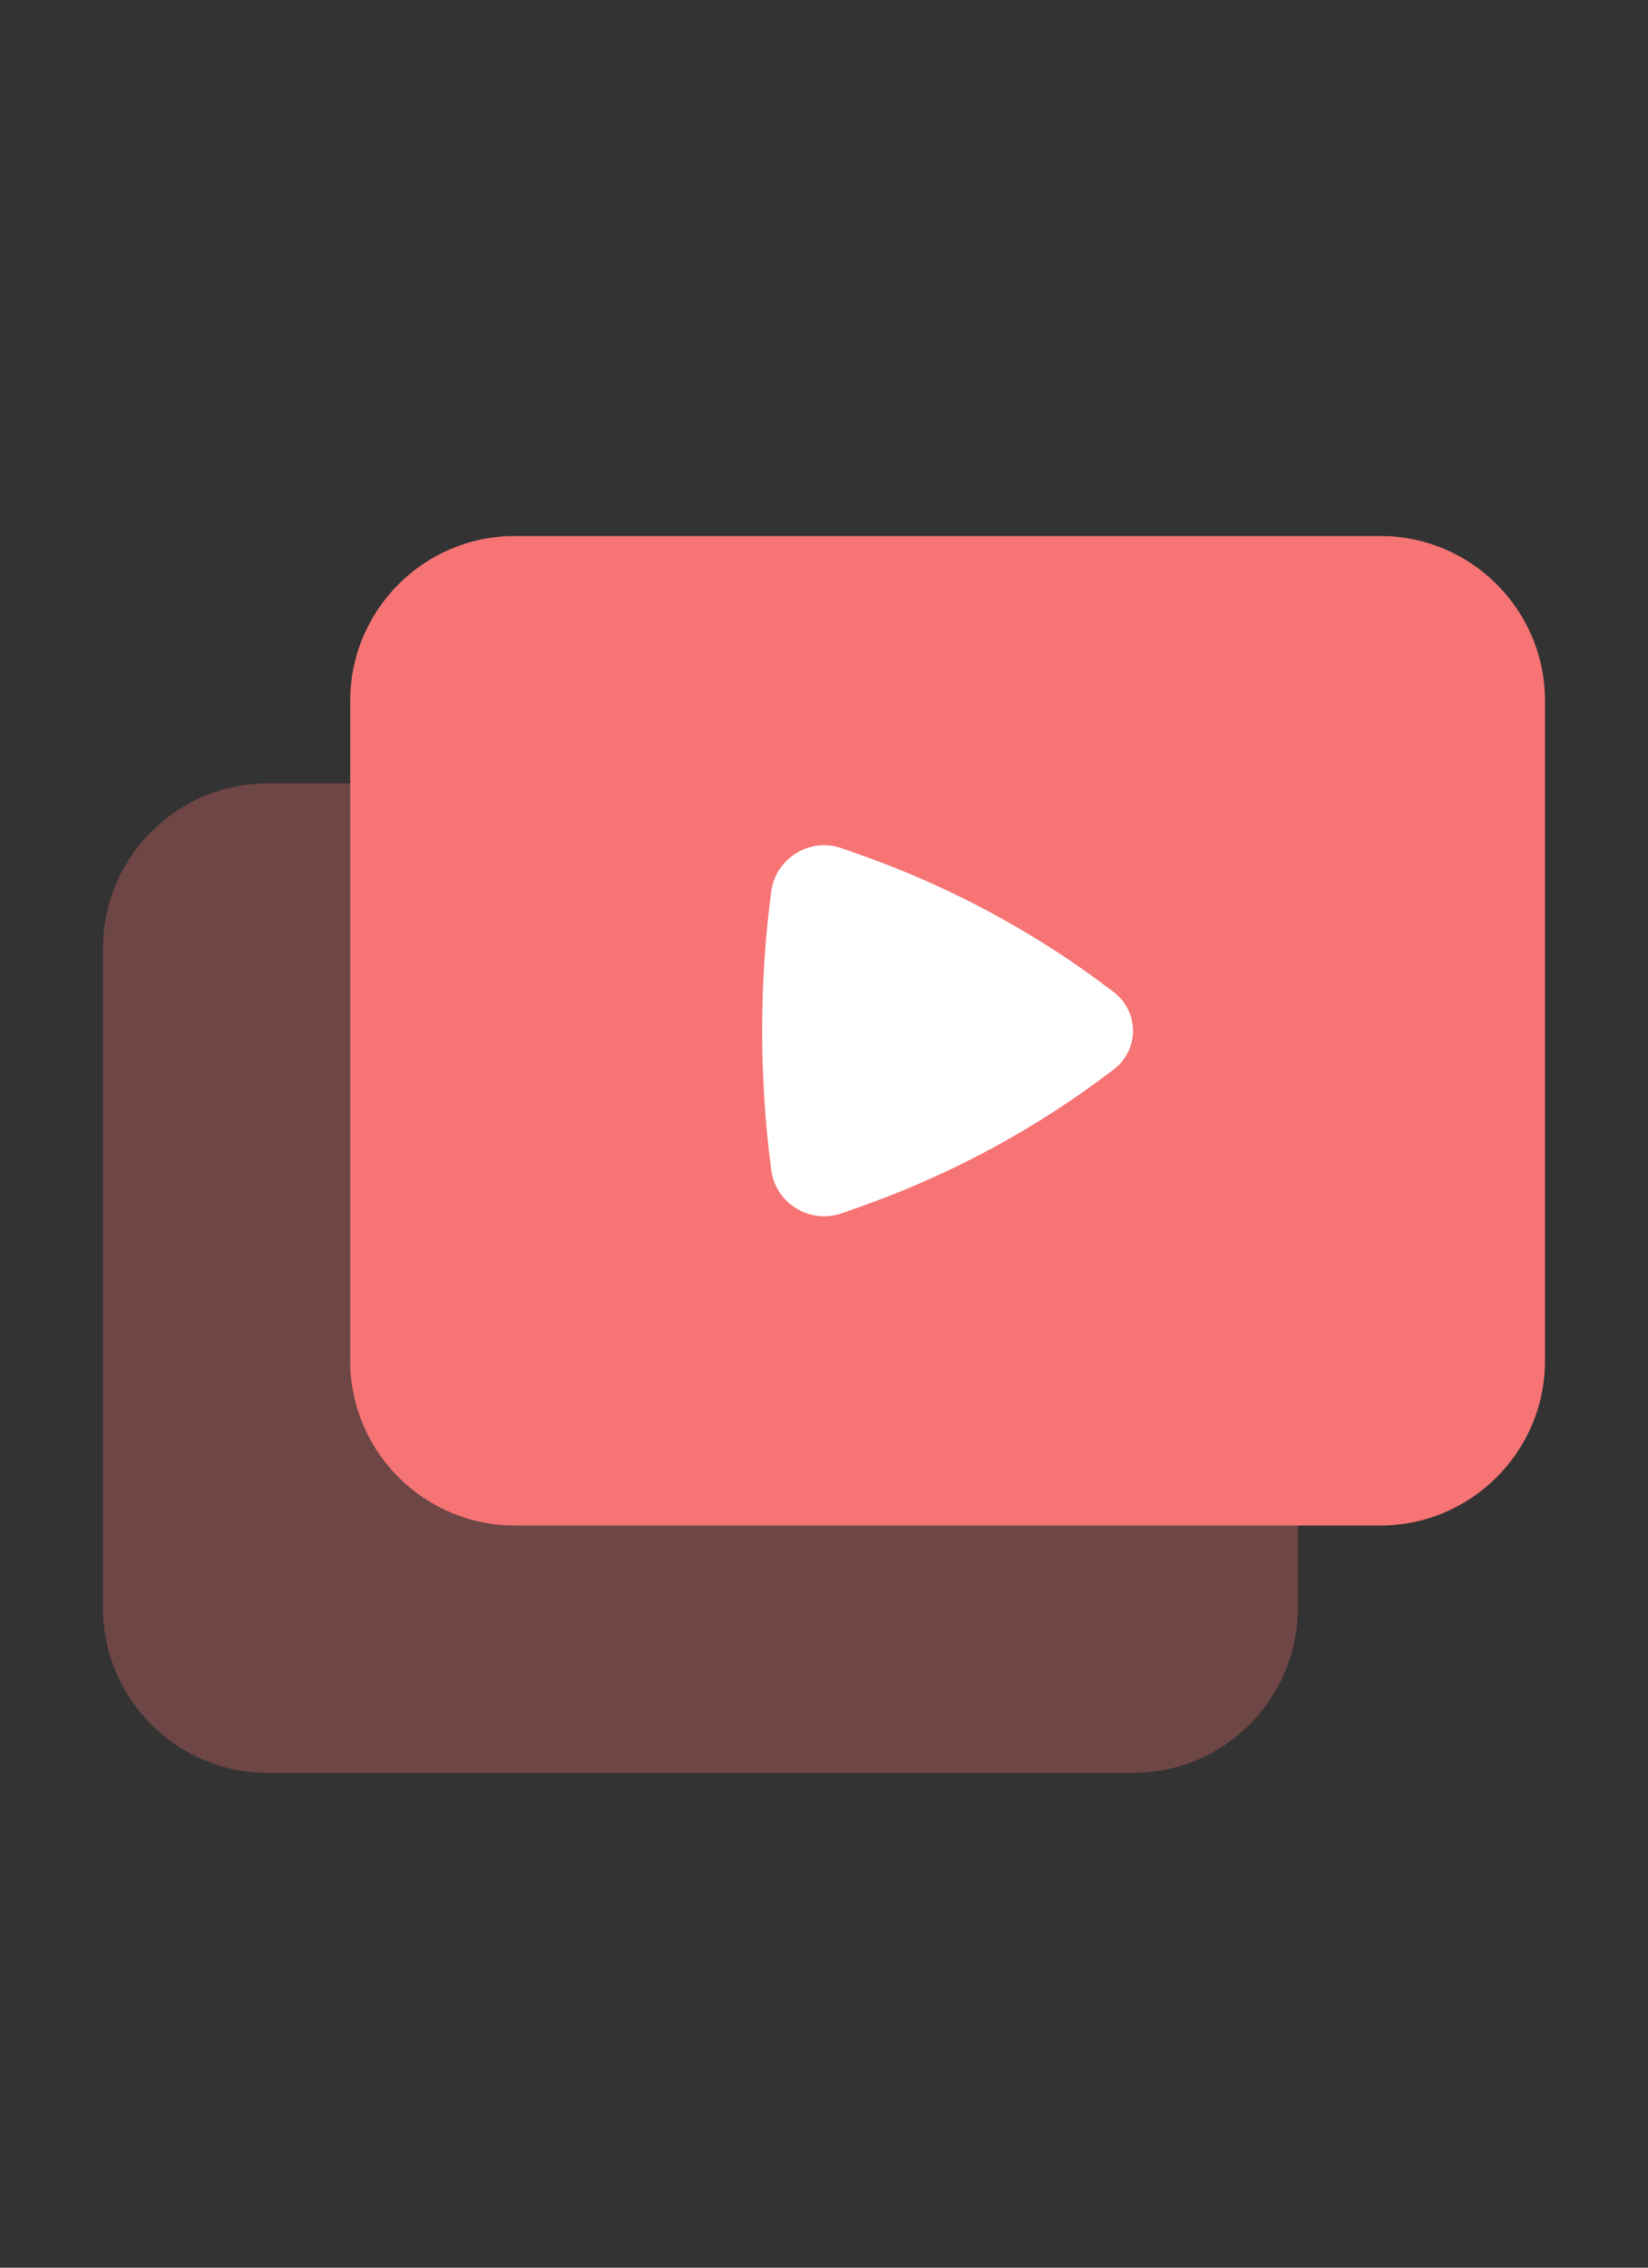
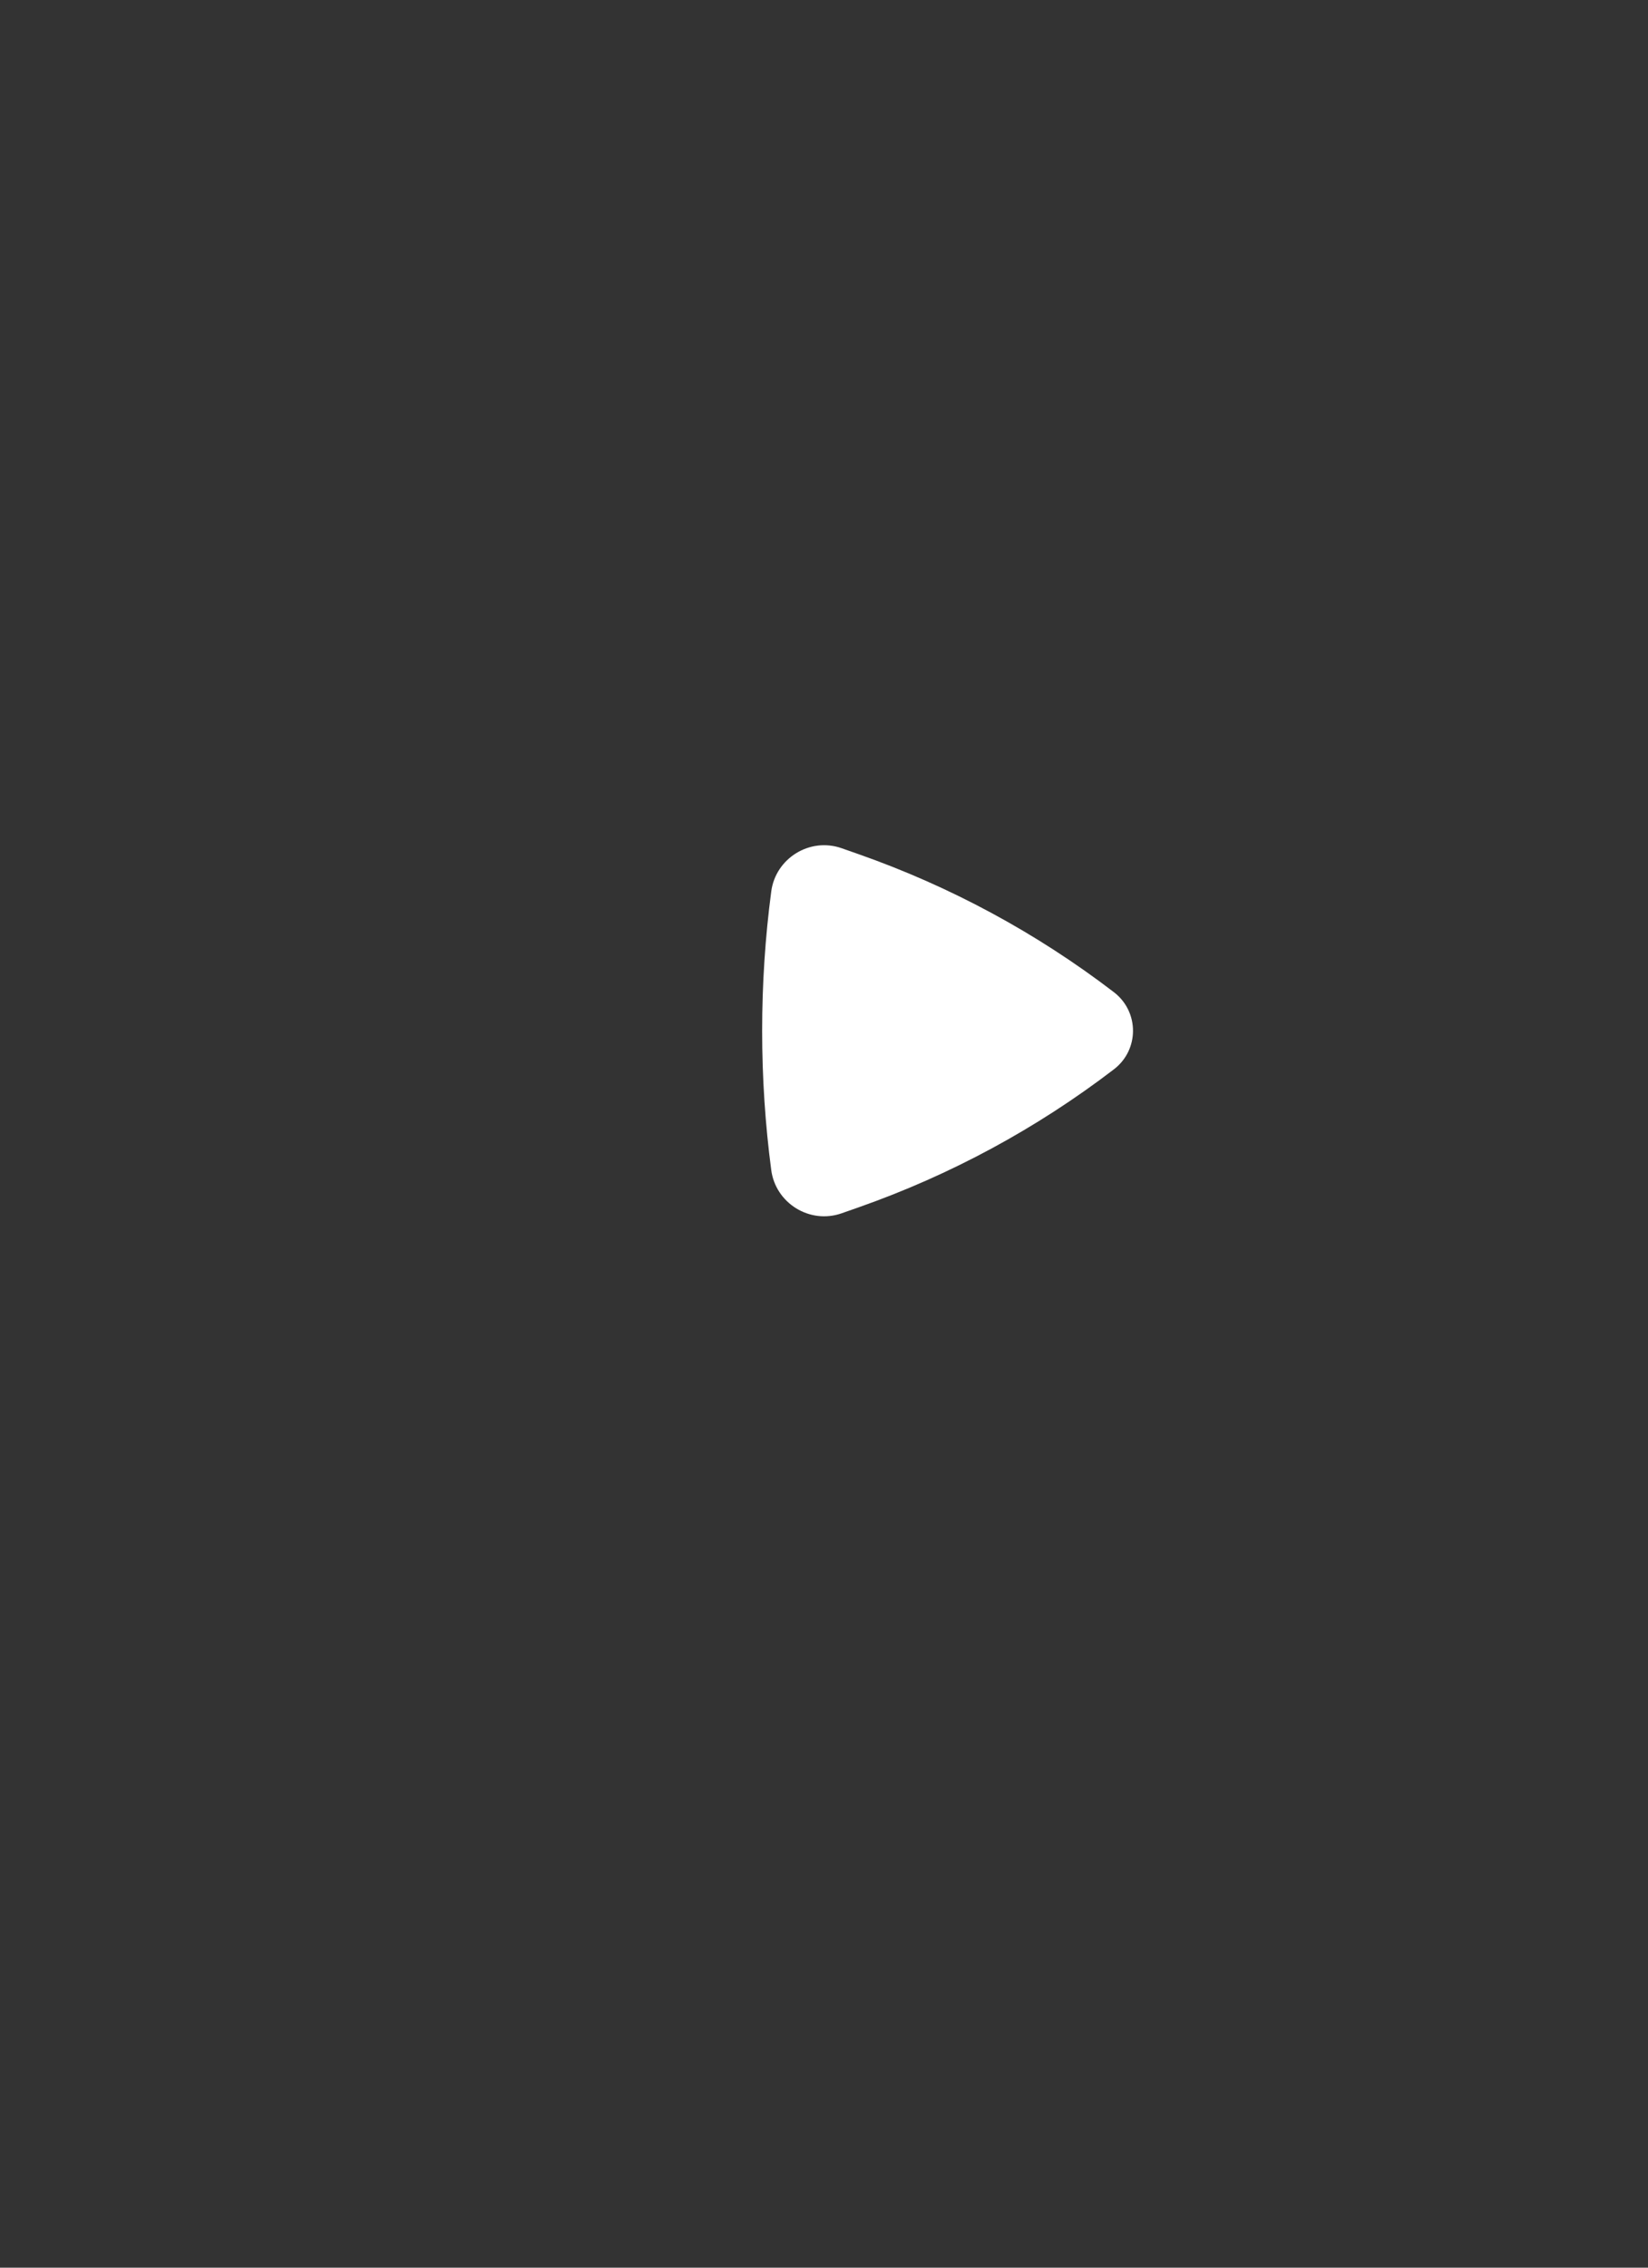
<svg xmlns="http://www.w3.org/2000/svg" width="24" height="33" viewBox="0 0 24 33" fill="none">
  <rect x="0" y="0" width="24" height="33" fill="#333333" stroke="none" />
-   <path opacity="0.3" d="M18.9 13.8C18.9 12.474 17.826 11.4 16.5 11.4H3.9C2.575 11.4 1.5 12.474 1.5 13.8V23.4C1.5 24.725 2.575 25.8 3.9 25.8H16.5C17.826 25.8 18.9 24.725 18.9 23.4V13.8Z" fill="#F67474" />
-   <path d="M22.5 10.2C22.5 8.875 21.425 7.8 20.1 7.8H7.5C6.174 7.8 5.1 8.875 5.1 10.2V19.8C5.1 21.125 6.174 22.2 7.5 22.2H20.1C21.425 22.2 22.5 21.125 22.5 19.8V10.2Z" fill="#F67474" />
  <path d="M16.221 15.562C16.593 15.278 16.593 14.723 16.221 14.438C15.097 13.578 13.842 12.9 12.503 12.43L12.258 12.344C11.79 12.18 11.296 12.493 11.232 12.971C11.055 14.305 11.055 15.695 11.232 17.029C11.296 17.507 11.79 17.82 12.258 17.656L12.503 17.57C13.842 17.1 15.097 16.422 16.221 15.562Z" fill="white" />
</svg>